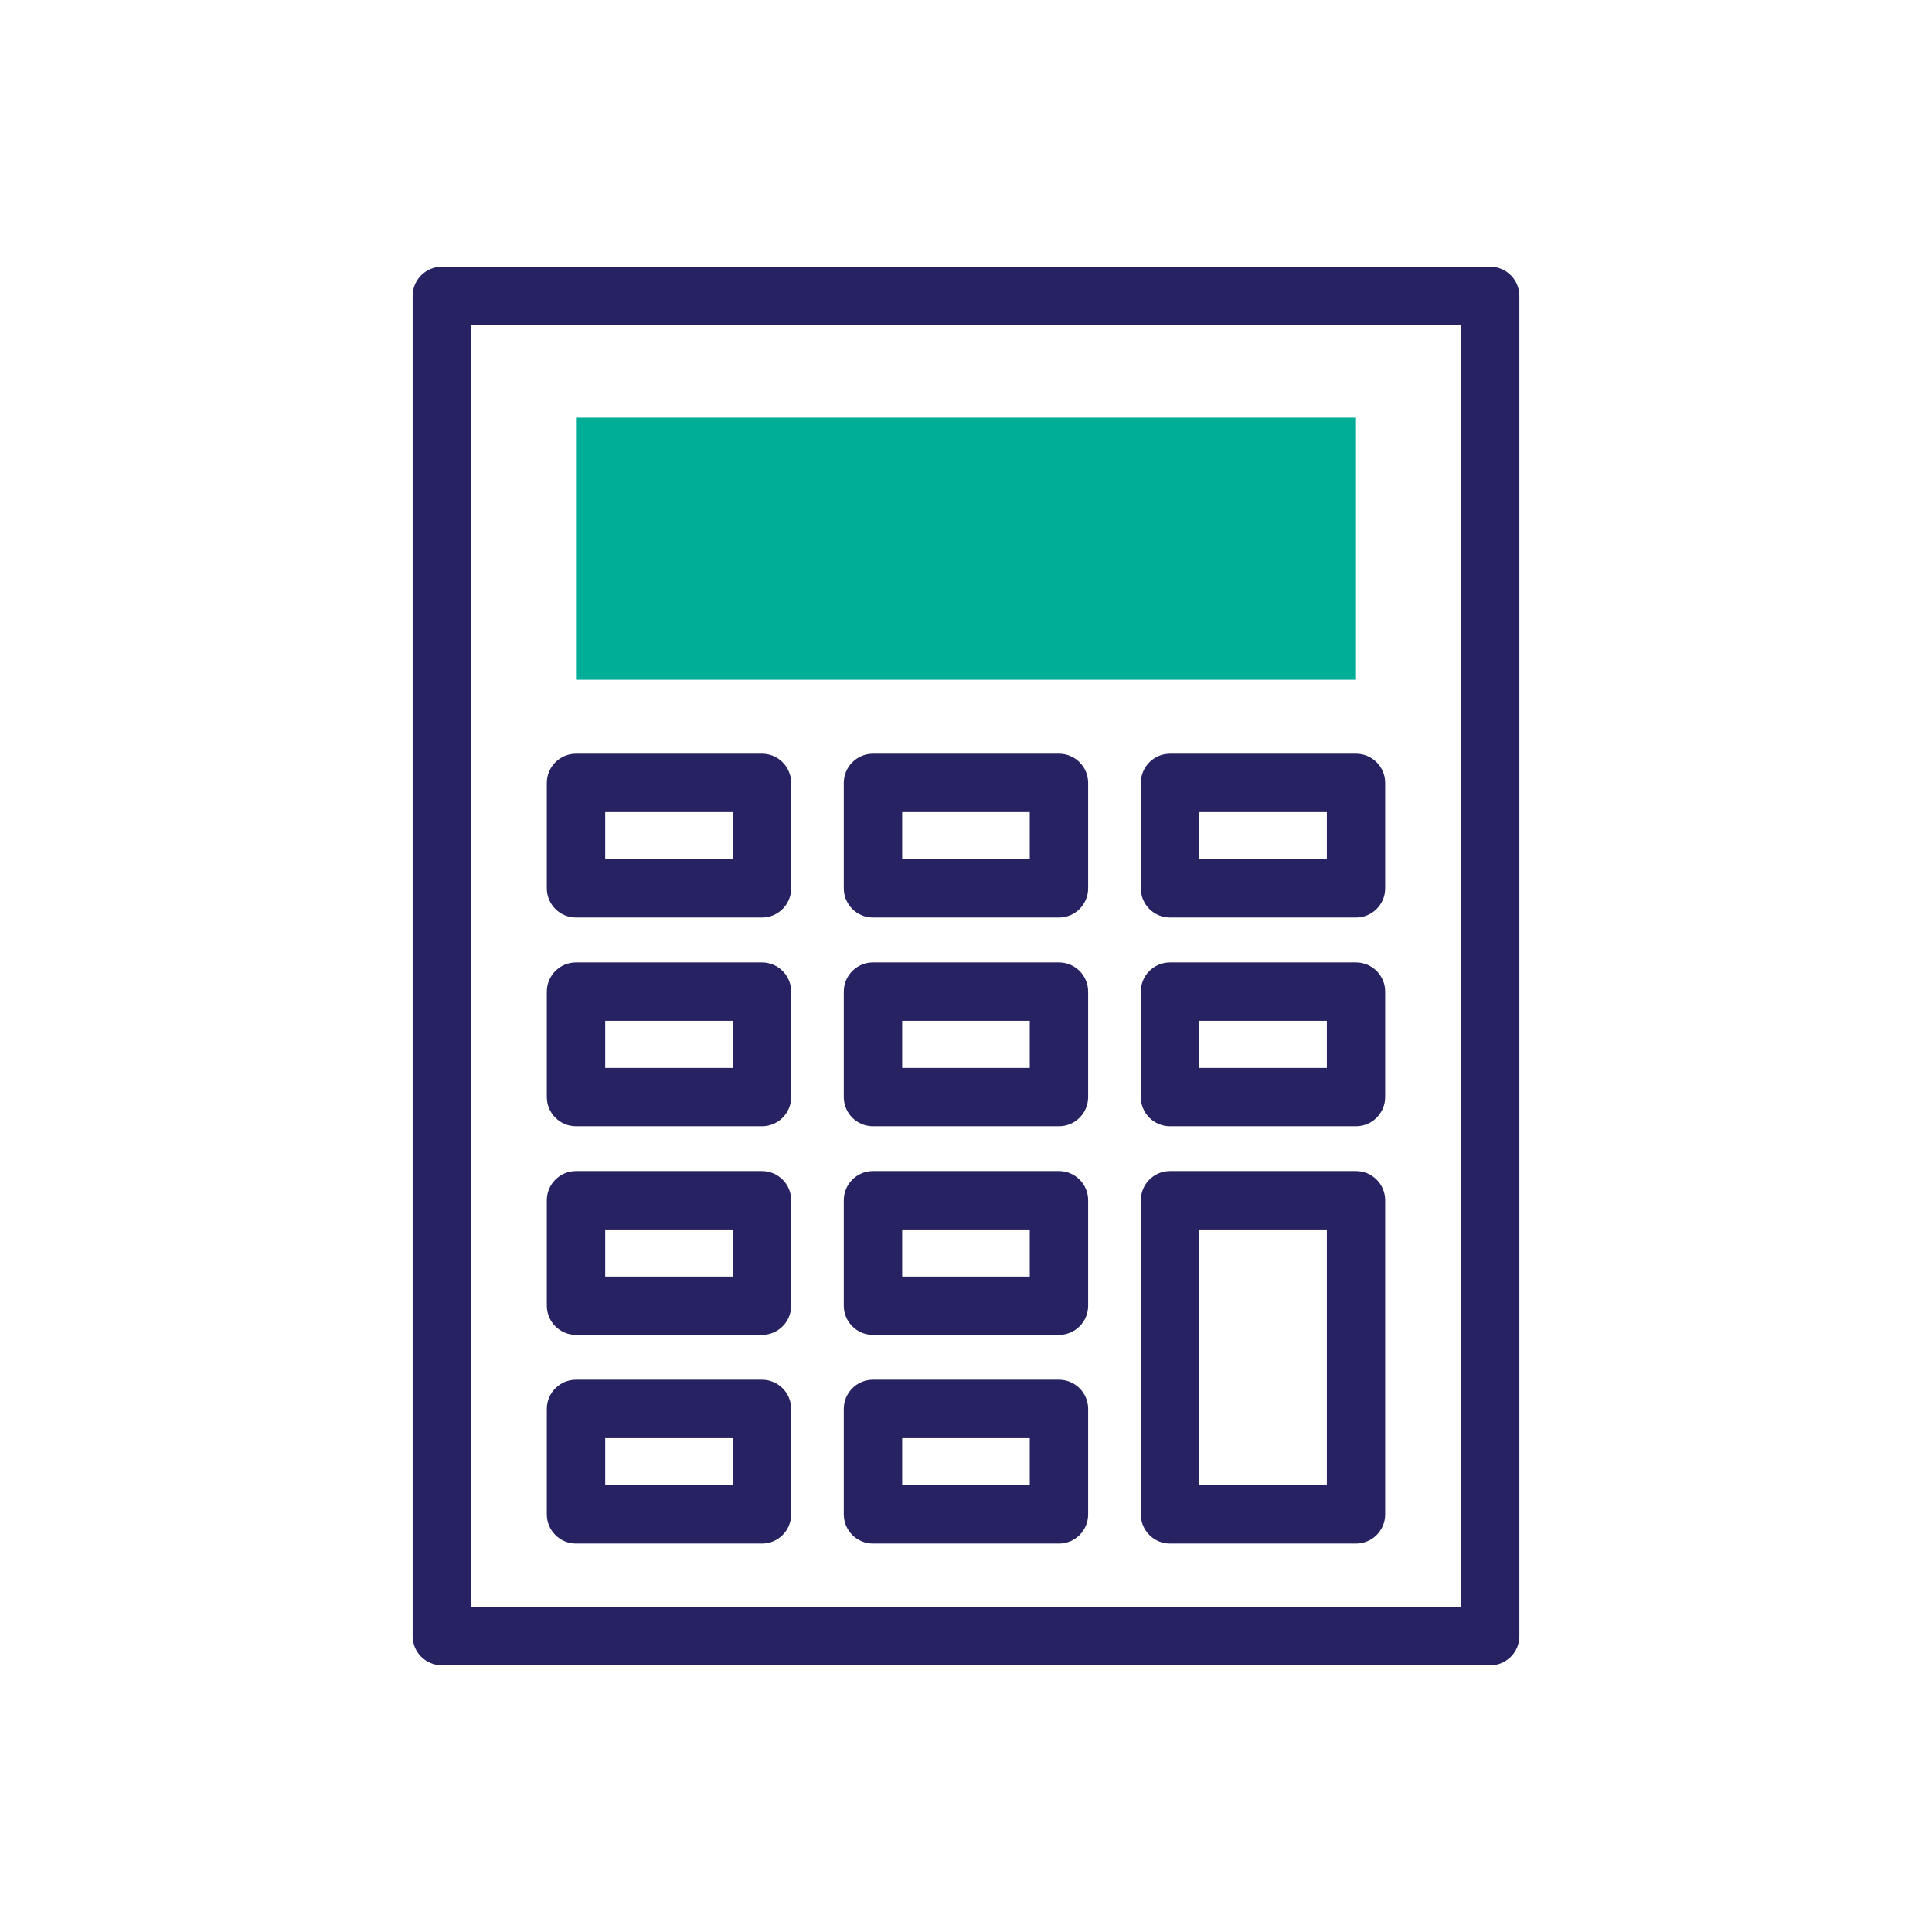
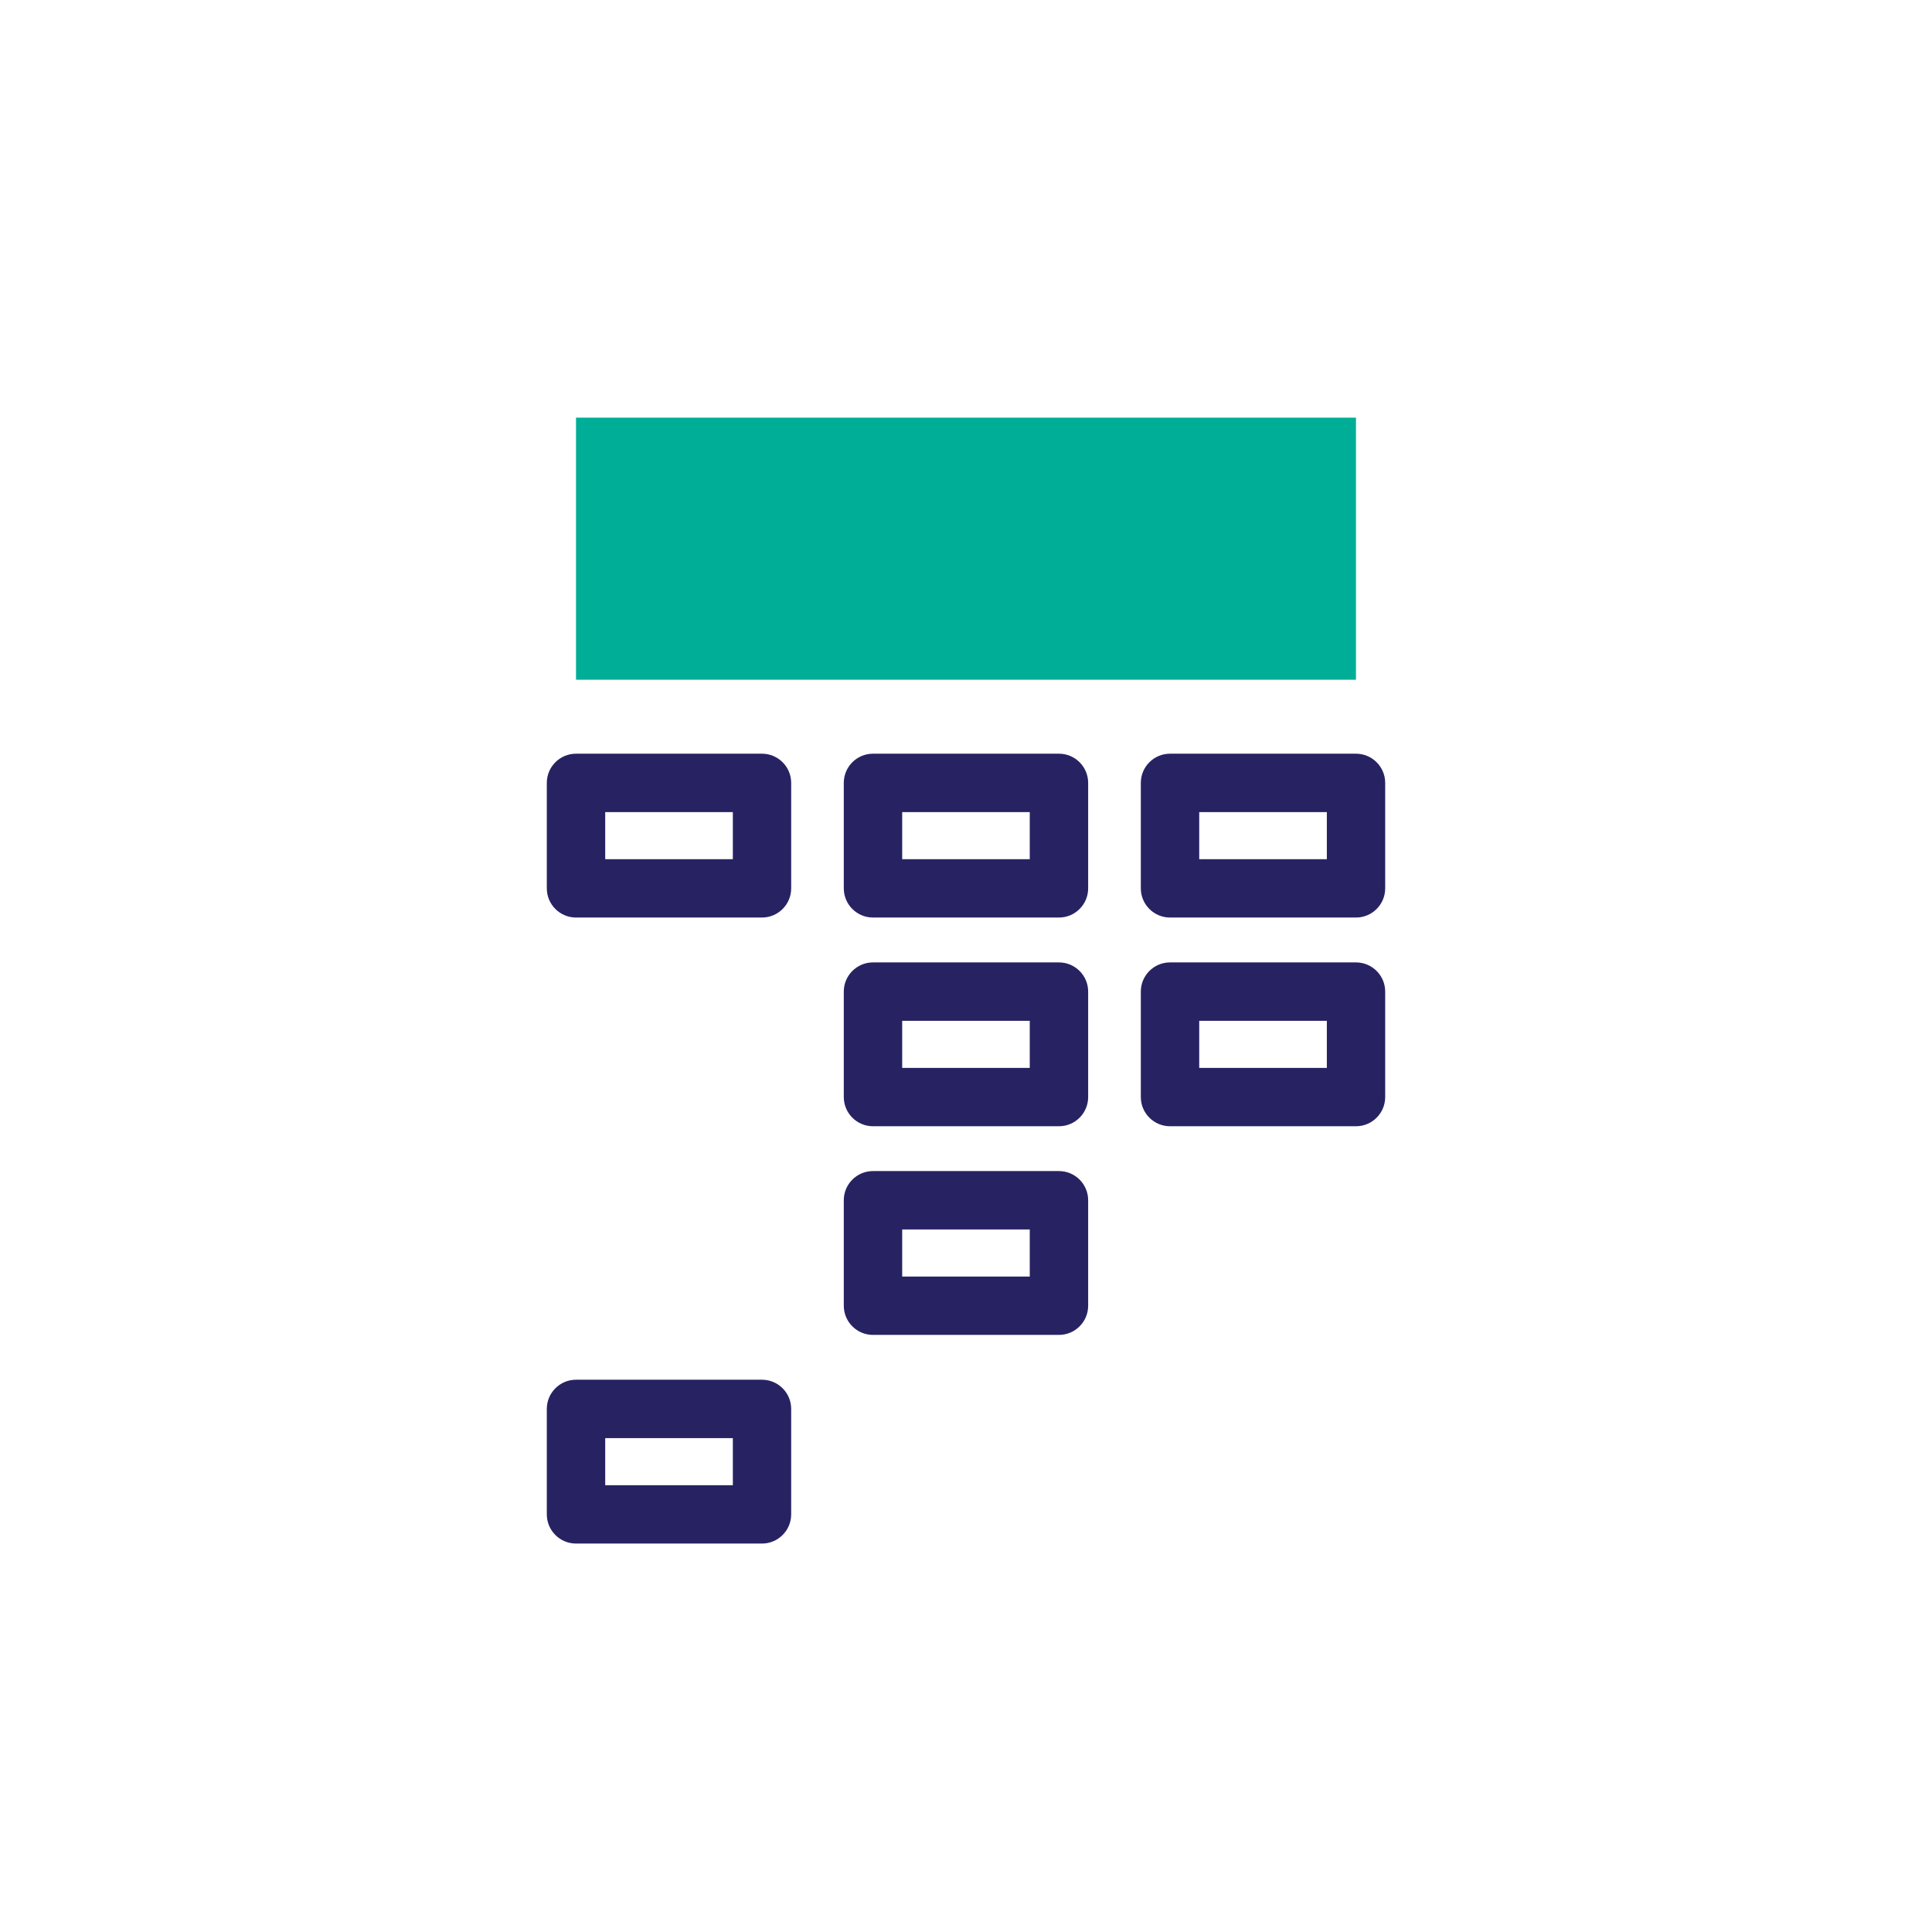
<svg xmlns="http://www.w3.org/2000/svg" id="Layer_1" viewBox="0 0 350 350">
  <defs>
    <style>.cls-1{fill:#272362;}.cls-1,.cls-2{stroke-width:0px;}.cls-2{fill:#00ae98;}</style>
  </defs>
-   <path class="cls-1" d="m269.96,301.68H80.04c-2.92,0-5.29-2.37-5.29-5.29V53.61c0-2.92,2.37-5.29,5.29-5.29h189.92c2.92,0,5.29,2.37,5.29,5.29v242.79c0,2.92-2.37,5.29-5.29,5.29Zm-184.63-10.57h179.35V58.89H85.33v232.22Z" />
  <rect class="cls-2" x="104.35" y="75.66" width="141.3" height="47.48" />
  <path class="cls-1" d="m138.04,166.22h-33.69c-2.92,0-5.29-2.37-5.29-5.29v-19.1c0-2.92,2.37-5.29,5.29-5.29h33.69c2.92,0,5.29,2.37,5.29,5.29v19.1c0,2.92-2.37,5.29-5.29,5.29Zm-28.4-10.57h23.12v-8.53h-23.12v8.53Z" />
  <path class="cls-1" d="m191.84,166.22h-33.69c-2.92,0-5.29-2.37-5.29-5.29v-19.1c0-2.92,2.37-5.29,5.29-5.29h33.69c2.92,0,5.29,2.37,5.29,5.29v19.1c0,2.92-2.37,5.29-5.29,5.29Zm-28.4-10.57h23.11v-8.53h-23.11v8.53Z" />
  <path class="cls-1" d="m245.65,166.22h-33.69c-2.92,0-5.29-2.37-5.29-5.29v-19.1c0-2.92,2.37-5.29,5.29-5.29h33.69c2.92,0,5.29,2.37,5.29,5.29v19.1c0,2.92-2.37,5.29-5.29,5.29Zm-28.4-10.57h23.12v-8.53h-23.12v8.53Z" />
-   <path class="cls-1" d="m138.04,204.03h-33.69c-2.92,0-5.29-2.37-5.29-5.29v-19.1c0-2.92,2.37-5.29,5.29-5.29h33.69c2.92,0,5.29,2.37,5.29,5.29v19.1c0,2.92-2.37,5.29-5.29,5.29Zm-28.4-10.57h23.12v-8.53h-23.12v8.53Z" />
  <path class="cls-1" d="m191.84,204.03h-33.69c-2.92,0-5.29-2.37-5.29-5.29v-19.1c0-2.92,2.37-5.29,5.29-5.29h33.69c2.92,0,5.29,2.37,5.29,5.29v19.1c0,2.92-2.37,5.29-5.29,5.29Zm-28.4-10.57h23.11v-8.53h-23.11v8.53Z" />
  <path class="cls-1" d="m245.65,204.03h-33.69c-2.92,0-5.29-2.37-5.29-5.29v-19.1c0-2.92,2.37-5.29,5.29-5.29h33.69c2.92,0,5.29,2.37,5.29,5.29v19.1c0,2.92-2.37,5.29-5.29,5.29Zm-28.4-10.57h23.12v-8.53h-23.12v8.53Z" />
-   <path class="cls-1" d="m138.04,241.83h-33.69c-2.92,0-5.29-2.37-5.29-5.29v-19.1c0-2.92,2.37-5.29,5.29-5.29h33.69c2.92,0,5.29,2.37,5.29,5.29v19.1c0,2.92-2.37,5.29-5.29,5.29Zm-28.4-10.57h23.12v-8.53h-23.12v8.53Z" />
  <path class="cls-1" d="m191.84,241.83h-33.69c-2.92,0-5.29-2.37-5.29-5.29v-19.1c0-2.92,2.37-5.29,5.29-5.29h33.69c2.92,0,5.29,2.37,5.29,5.29v19.1c0,2.92-2.37,5.29-5.29,5.29Zm-28.4-10.57h23.11v-8.53h-23.11v8.53Z" />
-   <path class="cls-1" d="m245.65,279.63h-33.69c-2.92,0-5.29-2.37-5.29-5.29v-56.9c0-2.92,2.37-5.29,5.29-5.29h33.69c2.92,0,5.29,2.37,5.29,5.29v56.9c0,2.92-2.37,5.29-5.29,5.29Zm-28.4-10.57h23.12v-46.33h-23.12v46.33Z" />
  <path class="cls-1" d="m138.04,279.63h-33.69c-2.92,0-5.29-2.37-5.29-5.29v-19.1c0-2.92,2.37-5.29,5.29-5.29h33.69c2.92,0,5.29,2.37,5.29,5.29v19.1c0,2.92-2.37,5.29-5.29,5.29Zm-28.4-10.57h23.12v-8.53h-23.12v8.53Z" />
-   <path class="cls-1" d="m191.84,279.63h-33.69c-2.92,0-5.29-2.37-5.29-5.29v-19.1c0-2.92,2.37-5.29,5.29-5.29h33.69c2.92,0,5.29,2.37,5.29,5.29v19.1c0,2.92-2.37,5.29-5.29,5.29Zm-28.4-10.57h23.11v-8.53h-23.11v8.53Z" />
</svg>